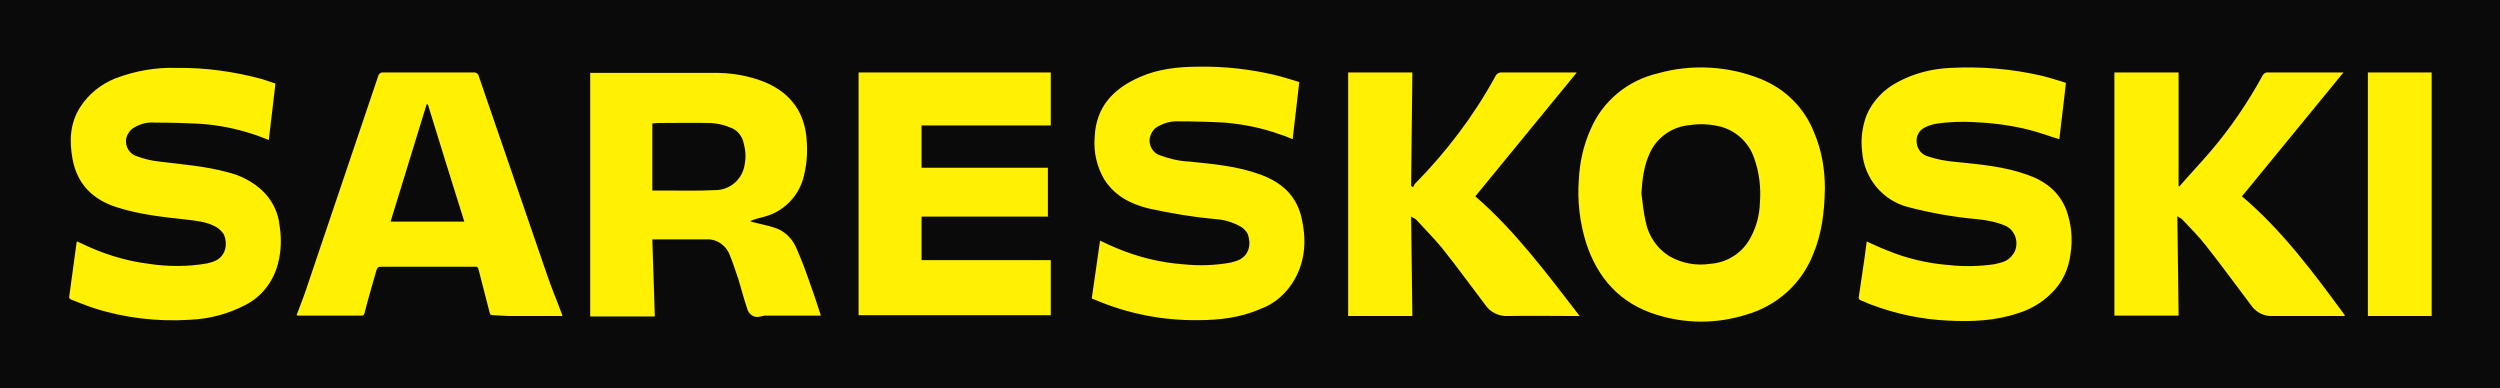
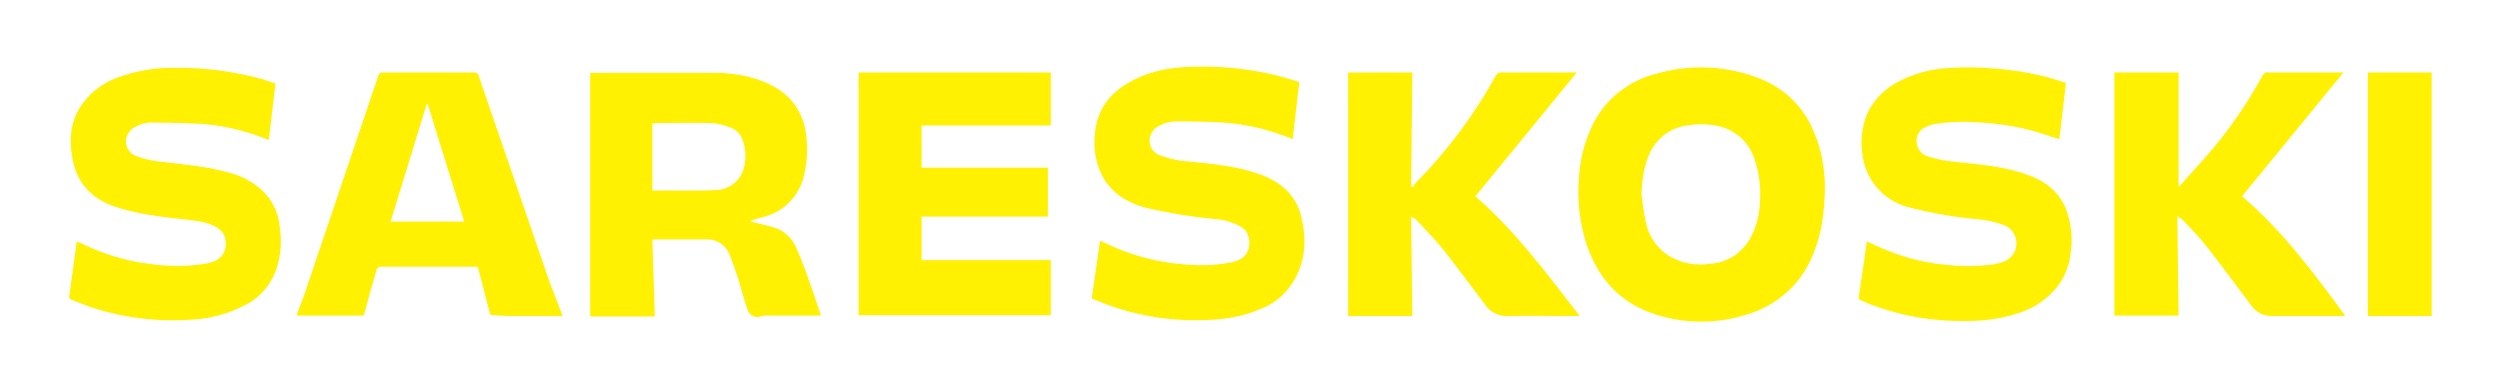
<svg xmlns="http://www.w3.org/2000/svg" version="1.1" id="Layer_1" x="0px" y="0px" viewBox="0 0 603.6 93.7" style="enable-background:new 0 0 603.6 93.7;" xml:space="preserve">
  <style type="text/css">
	.st0{fill:#0A0A0A;}
	.st1{fill:#FFF101;}
</style>
-   <rect class="st0" width="603.6" height="93.7" />
  <g>
    <g>
      <path class="st1" d="M67.1,63.7c0.8-3,0.9-6.1,0.4-9.2c-0.3-3.3-1.9-6.4-4.3-8.6c-2.3-2.1-5.2-3.6-8.2-4.3    c-5.4-1.5-11-1.9-16.6-2.6c-1.9-0.2-3.9-0.7-5.7-1.4c-1.9-0.8-2.8-3-2-4.9c0.3-0.6,0.7-1.2,1.2-1.6c1.6-1.1,3.6-1.7,5.5-1.5    c3.7,0,7.4,0.1,11.1,0.3c4.2,0.3,8.3,1.1,12.3,2.4c1.4,0.4,2.7,1,4.1,1.5c0.5-4.5,1.1-9,1.6-13.6c-0.2-0.1-0.3-0.2-0.5-0.2    c-0.9-0.3-1.8-0.6-2.7-0.9c-6.7-1.8-13.6-2.8-20.5-2.7c-5.1-0.2-10.1,0.7-14.9,2.5c-3.5,1.4-6.5,3.8-8.5,6.9    c-2.5,3.9-2.7,8.1-1.9,12.5c1.1,6.2,5,10,10.9,11.8c5.4,1.7,10.9,2.3,16.5,2.9c2.4,0.3,4.9,0.5,7.1,1.7c0.8,0.4,1.5,1.1,2,1.8    c1.1,2.4,0.6,5.8-2.9,6.8c-0.4,0.1-0.8,0.2-1.1,0.3c-4.6,0.8-9.4,0.8-14,0.1c-5.8-0.7-11.4-2.5-16.7-5.1c-0.2-0.1-0.5-0.2-0.7-0.3    c0,0.1-0.1,0.1-0.1,0.2c-0.6,4.4-1.2,8.8-1.8,13.2c0,0.3,0.2,0.5,0.4,0.6c1.9,0.7,3.7,1.5,5.6,2.1c7.5,2.4,15.4,3.3,23.2,2.8    c4.7-0.2,9.2-1.4,13.4-3.6C63.1,71.7,66,68,67.1,63.7 M112.1,53.5H94.3c2.9-9.5,5.8-18.9,8.7-28.3h0.3    C106.2,34.6,109.1,44,112.1,53.5 M122.9,76.3h12.9c-0.1-0.4-0.2-0.6-0.3-0.9c-1.1-3-2.4-6-3.4-9c-5.5-16-11-32-16.5-48    c-0.1-0.6-0.7-1-1.3-0.9c0,0,0,0,0,0c-7.2,0-14.5,0-21.7,0c-0.6-0.1-1.2,0.3-1.3,0.9c-5.8,17.1-11.5,34.1-17.3,51.2    c-0.7,2.2-1.6,4.3-2.4,6.5c0.1,0,0.2,0,0.3,0.1c5.1,0,10.3,0,15.4,0c0.5,0,0.6-0.2,0.7-0.6c0.9-3.5,1.9-6.9,2.9-10.4    c0.2-0.5,0.4-0.8,1-0.8c1.4,0,2.9,0,4.3,0h18.3c0.4,0,0.8-0.1,1,0.5c0.9,3.5,1.8,7,2.7,10.5c0.1,0.6,0.3,0.7,0.9,0.7    C120.3,76.2,121.6,76.2,122.9,76.3 M179.7,40.2c-0.7,3.3-3.6,5.7-7,5.7c-4,0.2-8,0.1-12,0.1h-3.2V29.8c0.5,0,0.9-0.1,1.3-0.1    c4.3,0,8.5-0.1,12.8,0c1.5,0.1,3.1,0.4,4.5,1c1.9,0.6,3.2,2.2,3.5,4.1C180.1,36.6,180.1,38.4,179.7,40.2 M184.6,76.2h13.6    c-1-3.1-2-6.1-3.1-9.1c-0.9-2.6-1.9-5.1-3-7.6c-1-2.1-2.8-3.8-5-4.5c-1.8-0.6-3.6-0.9-5.4-1.4c-0.2-0.1-0.4-0.1-0.6-0.2    c1.1-0.5,2.3-0.8,3.5-1.1c4.5-1.2,8-4.7,9.3-9.1c0.8-2.9,1.1-5.8,0.9-8.8c-0.3-7-3.7-11.9-10.2-14.6c-4-1.6-8.3-2.3-12.7-2.2    c-9.5,0-19,0-28.5,0h-0.9v58.8h15.6c-0.2-6.2-0.4-12.4-0.6-18.6c4.5,0,8.7,0,12.9,0c2.6-0.2,4.9,1.4,5.8,3.8    c0.8,1.9,1.4,3.9,2.1,5.9c0.7,2.3,1.3,4.7,2.1,7c0.3,1.3,1.5,2.2,2.8,2L184.6,76.2 M207.3,76.1h46.4V62.8h-31.2V52.3H253V40.5    h-30.5V30.3h31.2V17.5h-46.4L207.3,76.1z M312.6,67.4c2.7-4.8,2.8-9.9,1.6-15c-1.3-5.4-5-8.5-10-10.3c-5.5-2-11.3-2.5-17.1-3.1    c-2.5-0.1-4.9-0.7-7.3-1.6c-1.9-0.8-2.8-3.1-1.9-5c0.3-0.6,0.6-1.1,1.1-1.5c1.6-1.1,3.6-1.7,5.5-1.6c3.8,0,7.5,0.1,11.2,0.3    c4.6,0.4,9.1,1.3,13.5,2.9c1,0.3,1.9,0.7,2.9,1.1c0.5-4.6,1.1-9.1,1.6-13.8c-2-0.6-3.9-1.2-5.9-1.7c-6-1.4-12.1-2.1-18.3-2    c-4.9,0-9.8,0.5-14.3,2.5c-6.4,2.8-10.6,7.2-10.9,14.5c-0.3,3.6,0.5,7.1,2.3,10.2c2.5,3.9,6.2,5.9,10.6,7    c5.4,1.2,10.8,2.1,16.2,2.6c2.2,0.1,4.4,0.8,6.3,1.9c0.6,0.4,1.1,0.9,1.5,1.6c1,2.5,0.5,5.7-3,6.7c-0.4,0.1-0.8,0.2-1.1,0.3    c-3.8,0.7-7.7,0.8-11.5,0.4c-5.4-0.4-10.7-1.7-15.8-3.8c-1.4-0.6-2.8-1.2-4.2-1.9c-0.7,4.7-1.3,9.3-2,13.9l0.1,0.1l0.5,0.2    c7.9,3.4,16.4,5.1,25,5c5.2,0,10.3-0.6,15.1-2.7C307.7,73.4,310.7,70.8,312.6,67.4 M356.2,47.4l24.5-29.9h-1.2    c-5.6,0-11.2,0-16.8,0c-0.7-0.1-1.4,0.3-1.7,1c-5.2,9.5-11.8,18.2-19.4,25.9c-0.2,0.3-0.3,0.5-0.4,0.8l-0.5-0.3    c0.1-9.1,0.2-18.2,0.3-27.4h-15.5v58.8H341c-0.1-8-0.2-15.8-0.3-24c0.4,0.2,0.7,0.4,1.1,0.6c2.1,2.3,4.3,4.5,6.3,6.9    c3.6,4.5,7,9.2,10.5,13.8c1.2,1.8,3.3,2.8,5.4,2.7c5.5-0.1,11,0,16.6,0h0.8C373.5,66.1,365.9,55.8,356.2,47.4 M424.9,49.1    c-0.1,2.8-0.8,5.5-2.1,8c-1.9,3.8-5.6,6.3-9.9,6.6c-3.3,0.5-6.7-0.1-9.6-1.7c-3.2-1.9-5.3-5-6-8.6c-0.5-2.2-0.7-4.5-1-6.7    c0.2-3.4,0.6-6.8,2.1-9.9c1.8-3.8,5.5-6.3,9.7-6.6c2.5-0.4,5-0.2,7.4,0.4c3.7,1,6.7,3.8,8,7.5C424.8,41.7,425.2,45.4,424.9,49.1     M437.8,61.3c2-4.8,2.7-9.8,2.8-15.9c0-4.6-0.8-9.2-2.6-13.4c-2.3-5.9-6.9-10.5-12.8-12.9c-7.9-3.2-16.7-3.7-24.9-1.4    c-7.3,1.7-13.4,6.7-16.3,13.6c-1.7,3.8-2.6,7.9-2.8,12c-0.4,5.1,0.2,10.3,1.7,15.2c2.8,8.7,8.3,14.8,17.1,17.5    c7,2.2,14.5,2.2,21.5,0C429,73.9,435,68.5,437.8,61.3 M462.8,34.7c-0.3-1.5,0.4-3.1,1.7-3.8c0.9-0.5,1.8-0.8,2.8-1    c3.2-0.5,6.4-0.6,9.6-0.4c4.5,0.2,8.9,0.8,13.2,1.9c2.4,0.6,4.7,1.5,7.1,2.2c0.5-4.4,1.1-8.9,1.6-13.6c-1.9-0.6-3.8-1.2-5.8-1.7    c-7.3-1.7-14.8-2.3-22.2-1.9c-4.4,0.2-8.7,1.3-12.6,3.4c-3.3,1.7-6,4.5-7.5,7.9c-1.1,2.9-1.5,6-1.1,9c0.5,6.3,4.9,11.7,11.1,13.3    c5.4,1.4,10.9,2.4,16.5,2.9c2.4,0.2,4.8,0.7,7,1.6c2.3,1.1,3.3,3.9,2.2,6.3c-0.5,0.9-1.2,1.7-2.2,2.2c-0.9,0.4-1.8,0.6-2.7,0.8    c-3.6,0.5-7.3,0.6-10.9,0.2c-5.2-0.4-10.3-1.6-15.1-3.6c-1.6-0.6-3.2-1.4-4.8-2.1c-0.2,1.3-0.3,2.5-0.5,3.8    c-0.5,3.2-0.9,6.3-1.4,9.5c-0.1,0.4,0,0.7,0.4,0.9c0.9,0.3,1.8,0.8,2.7,1.1c5.9,2.2,12,3.5,18.3,3.8c5.8,0.3,11.5,0.1,17.1-1.8    c3-0.9,5.8-2.6,8-4.8c2.6-2.5,4.2-5.9,4.6-9.5c0.6-3.6,0.2-7.2-1-10.6c-1.7-4.4-5.1-7-9.4-8.5c-5.5-2-11.4-2.5-17.2-3.1    c-2.4-0.2-4.7-0.6-7-1.4C464,37.3,463,36.1,462.8,34.7 M541.3,47.4l24.5-29.9c-6.3,0-12.2,0-18.2,0c-0.5-0.1-1,0.2-1.3,0.7    c-3.6,6.6-7.9,12.9-12.8,18.6c-2.4,2.8-4.9,5.4-7.3,8.2l-0.2-0.1V17.5h-15.5v58.7h15.5c-0.1-8-0.2-15.9-0.3-24    c0.4,0.2,0.7,0.5,1.1,0.7c2,2.1,4,4.1,5.8,6.4c3.7,4.7,7.3,9.6,10.9,14.4c1.2,1.7,3.1,2.7,5.2,2.6c5.6,0,11.3,0,16.9,0    c0.2,0,0.4,0,0.6-0.1C558.7,66,551.1,55.7,541.3,47.4 M587.1,17.5h-15.4v58.8h15.4L587.1,17.5z" />
    </g>
  </g>
</svg>